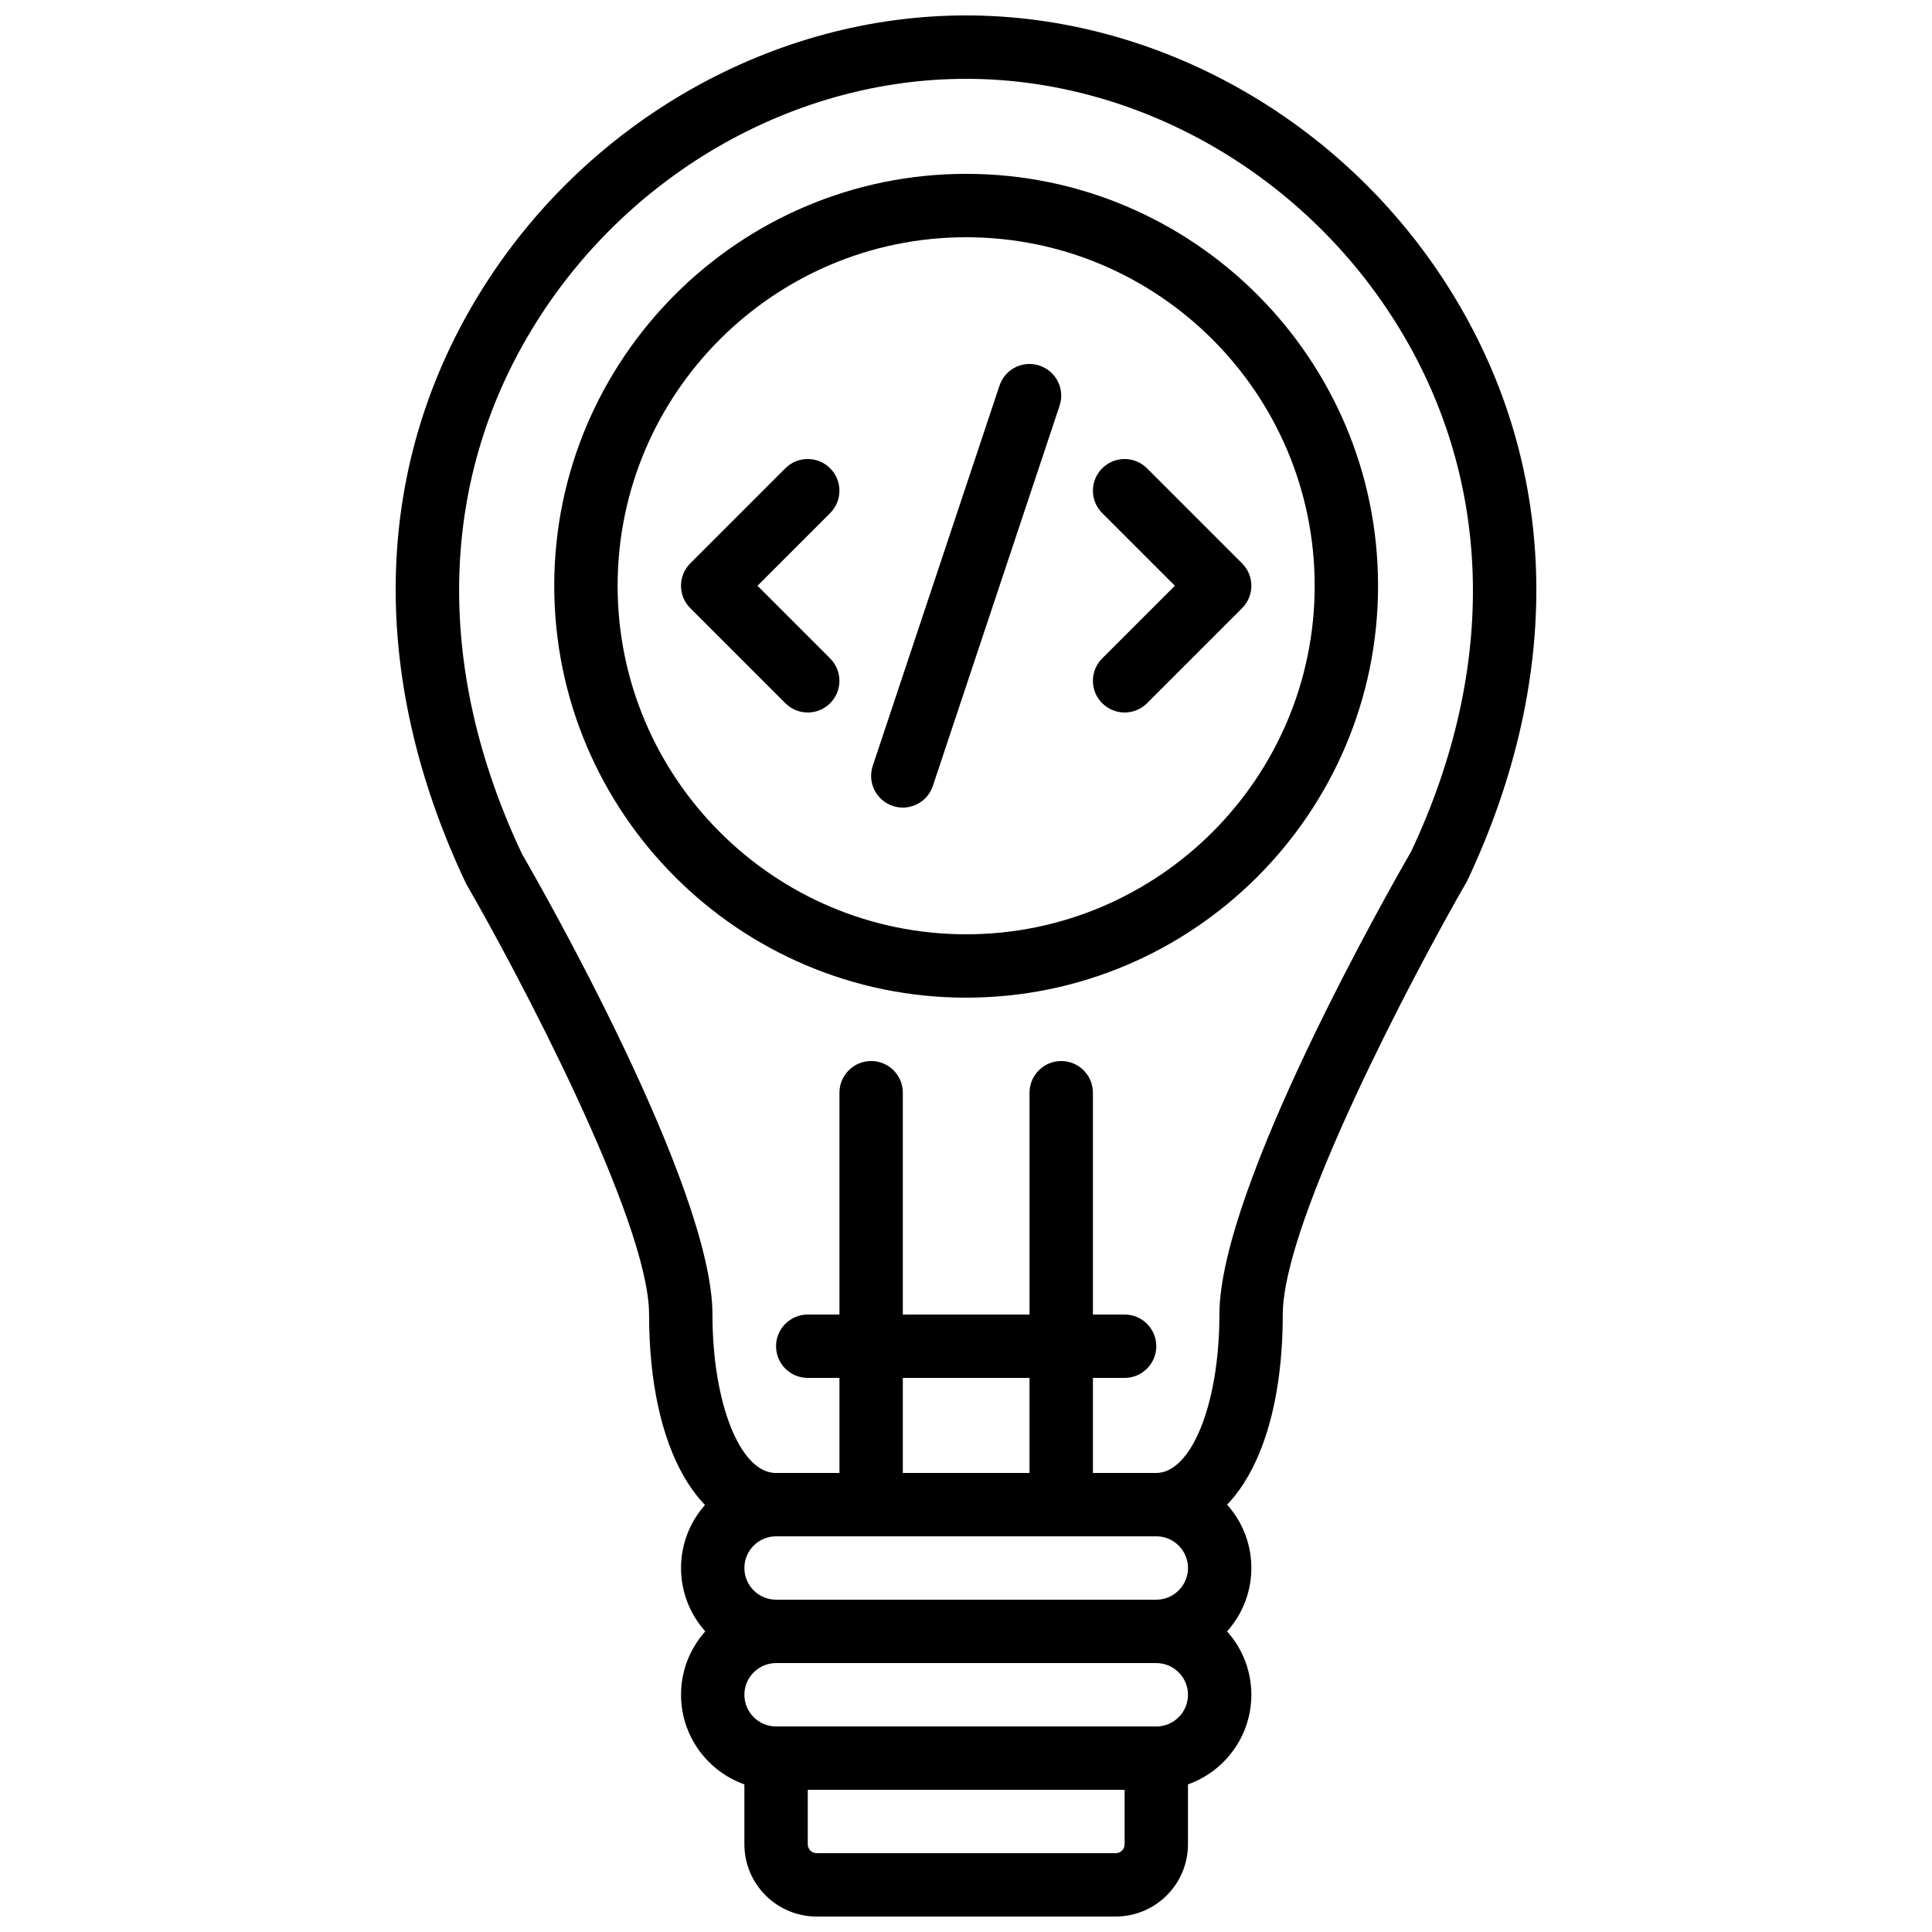
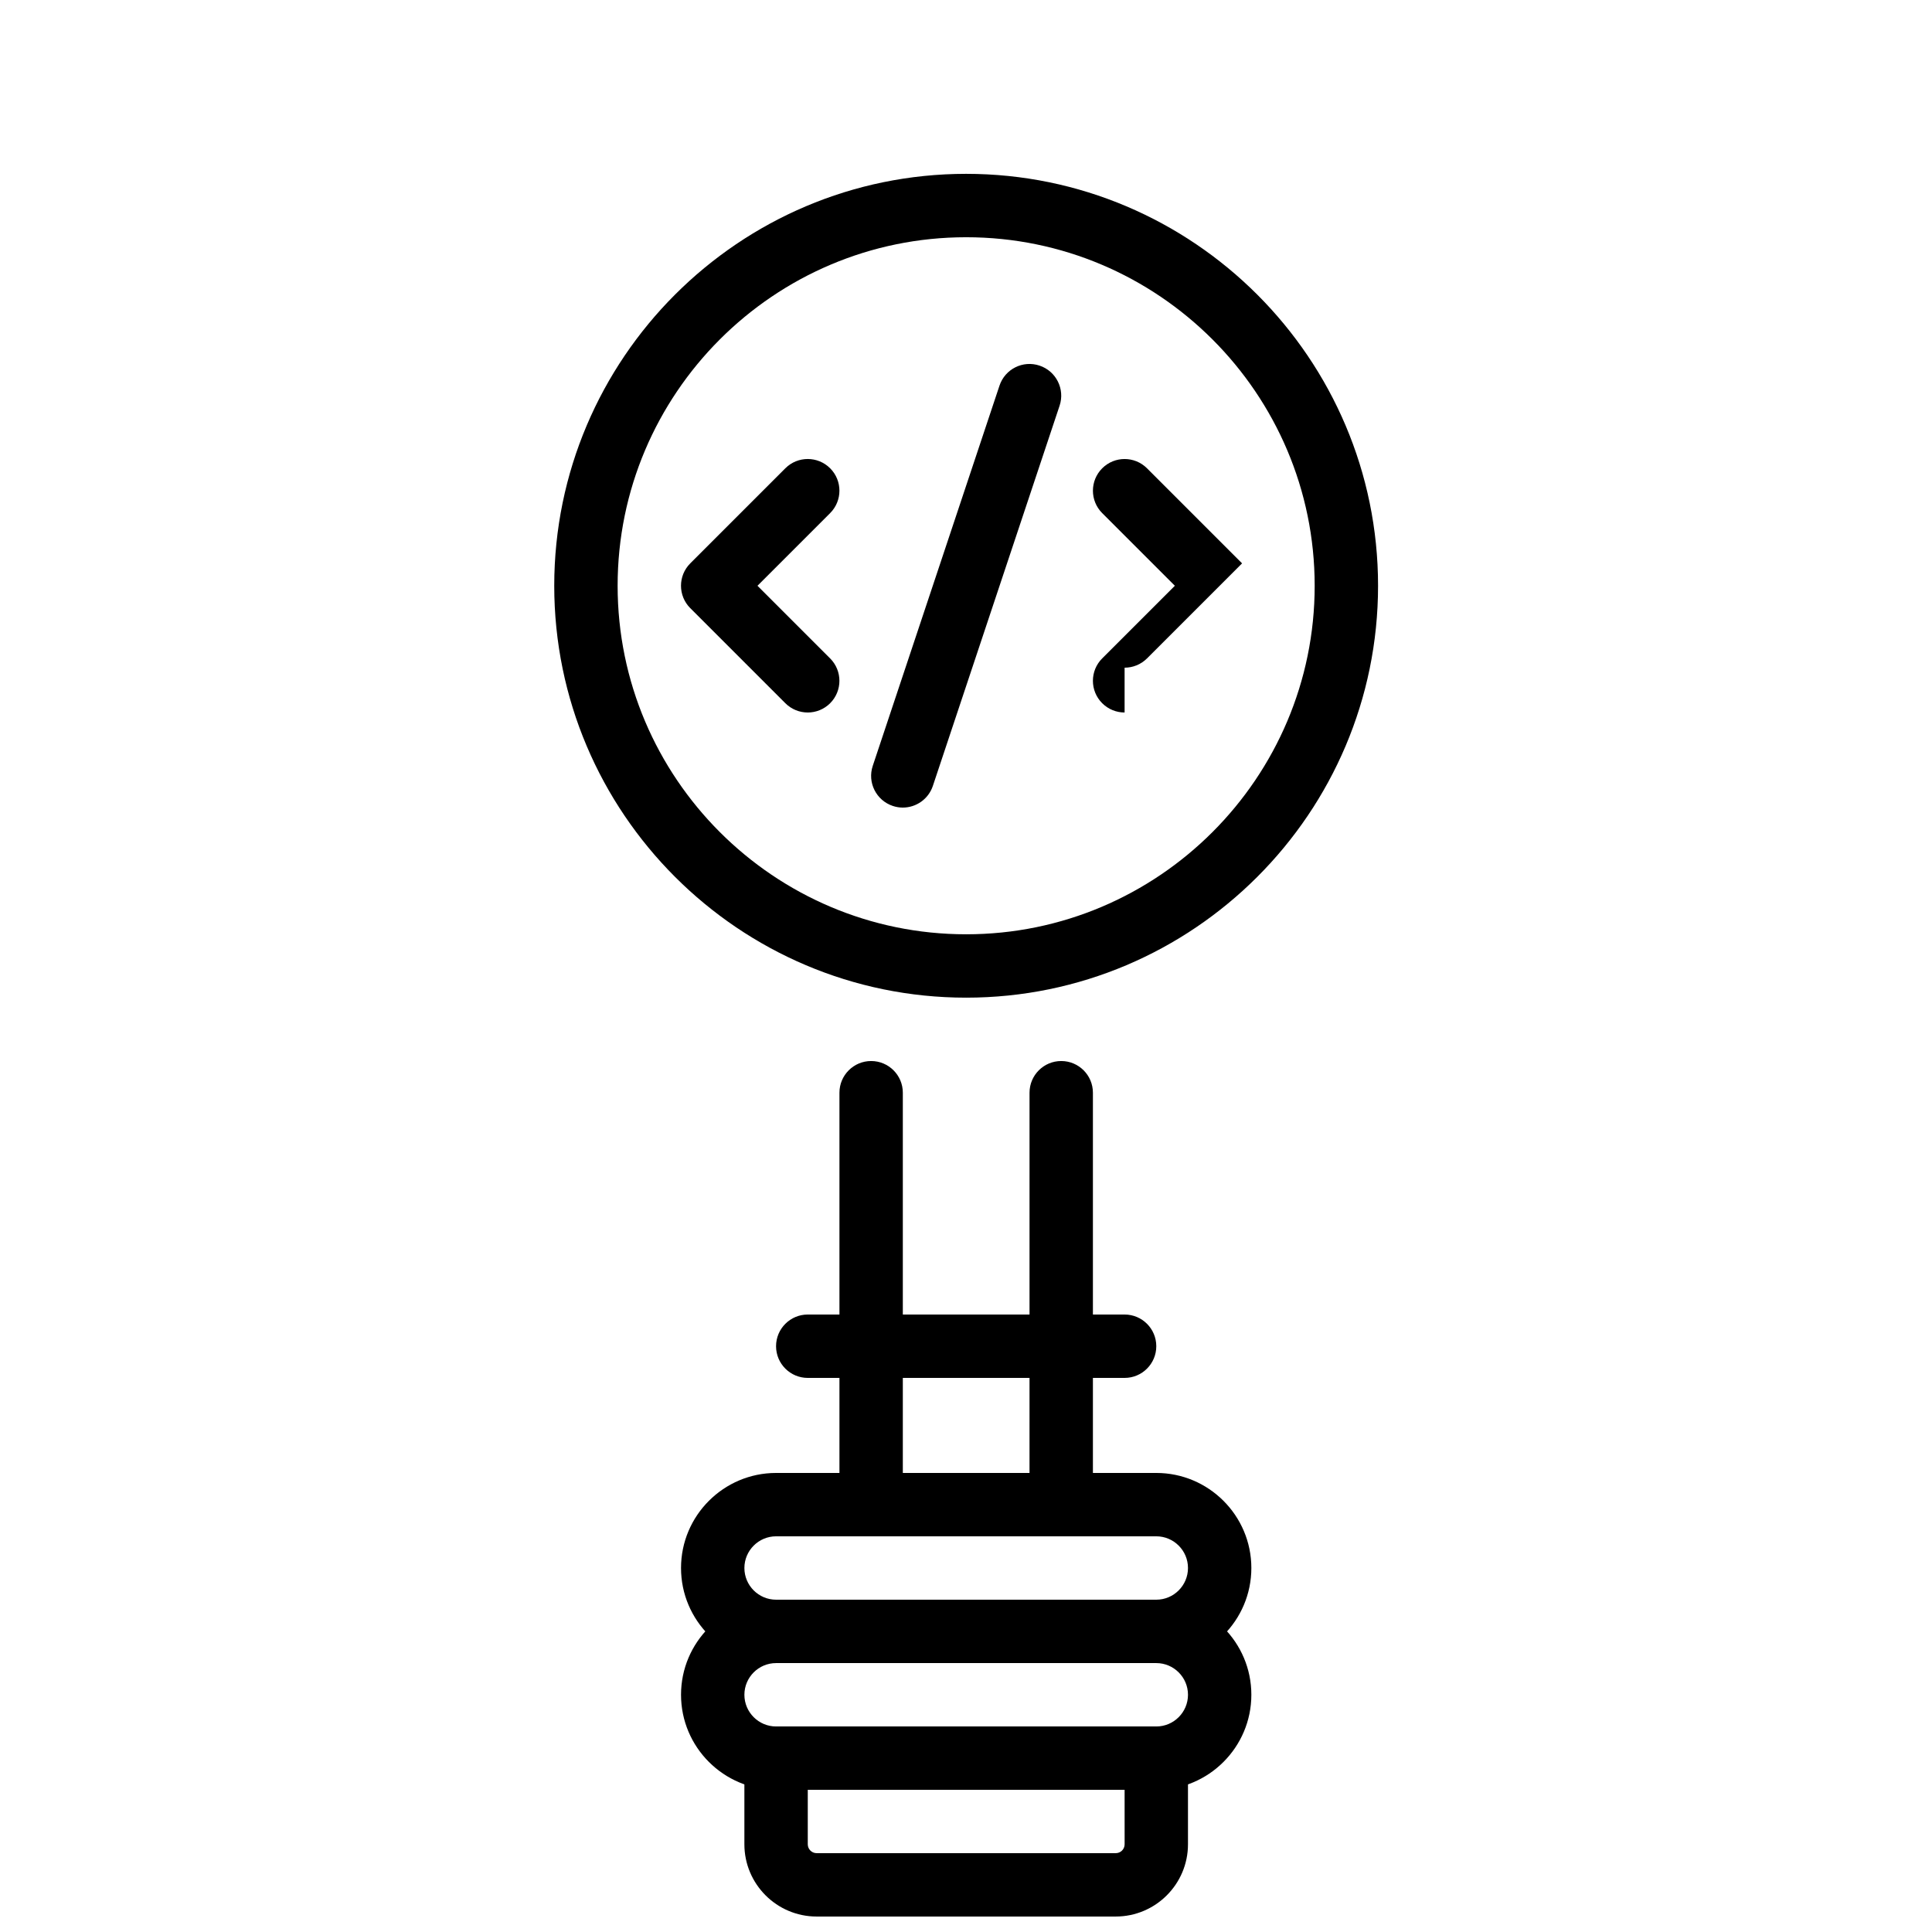
<svg xmlns="http://www.w3.org/2000/svg" width="800px" height="800px" version="1.1" viewBox="144 144 512 512">
  <defs>
    <clipPath id="b">
-       <path d="m248 148.09h304v403.91h-304z" />
-     </clipPath>
+       </clipPath>
    <clipPath id="a">
      <path d="m341 601h118v50.902h-118z" />
    </clipPath>
  </defs>
  <g clip-path="url(#b)">
    <path d="m450.36 551.14h-100.76c-20.402 0-33.586-23.074-33.586-58.777 0-24.848-35.039-90.914-48.543-114.27-26.418-55.863-24.609-111.8 4.746-158.14 28.082-44.336 77.039-71.867 127.76-71.867 50.727 0 99.68 27.531 127.76 71.859 29.363 46.332 31.16 102.28 5.07 157.52-13.828 23.984-48.859 90.059-48.859 114.89 0 35.703-13.191 58.777-33.586 58.777zm-50.383-386.25c-45.023 0-88.543 24.543-113.57 64.051-26.172 41.305-27.617 91.508-4.074 141.36 4.871 8.391 50.477 88.254 50.477 122.07 0 23.543 7.371 41.984 16.793 41.984h100.76c9.422 0 16.793-18.438 16.793-41.984 0-33.812 45.594-113.68 50.793-122.67 23.227-49.238 21.781-99.445-4.391-140.75-25.043-39.52-68.562-64.062-113.58-64.062z" />
  </g>
  <path d="m450.43 618.32h-100.76c-13.887 0-25.191-11.301-25.191-25.191 0-13.887 11.301-25.191 25.191-25.191h100.76c13.887 0 25.191 11.301 25.191 25.191s-11.305 25.191-25.191 25.191zm-100.76-33.586c-4.625 0-8.398 3.769-8.398 8.398 0 4.625 3.769 8.398 8.398 8.398h100.76c4.625 0 8.398-3.769 8.398-8.398 0-4.625-3.769-8.398-8.398-8.398z" />
  <path d="m450.43 584.73h-100.76c-13.887 0-25.191-11.301-25.191-25.191 0-13.887 11.301-25.191 25.191-25.191h100.76c13.887 0 25.191 11.301 25.191 25.191 0 13.887-11.305 25.191-25.191 25.191zm-100.76-33.59c-4.625 0-8.398 3.769-8.398 8.398 0 4.625 3.769 8.398 8.398 8.398h100.76c4.625 0 8.398-3.769 8.398-8.398 0-4.625-3.769-8.398-8.398-8.398z" />
  <g clip-path="url(#a)">
    <path d="m439.68 651.9h-79.266c-10.555 0-19.145-8.59-19.145-19.145v-22.84c0-4.637 3.762-8.398 8.398-8.398h100.76c4.637 0 8.398 3.762 8.398 8.398v22.84c0 10.555-8.59 19.145-19.148 19.145zm-81.613-33.586v14.441c0 1.293 1.051 2.352 2.352 2.352h79.266c1.301 0 2.352-1.051 2.352-2.352l-0.004-14.441z" />
  </g>
  <path d="m400.04 408.39c-60.188 0-109.16-48.969-109.16-109.16 0-60.188 48.969-109.16 109.16-109.16 60.188 0 109.16 48.969 109.16 109.16s-48.969 109.16-109.16 109.16zm0-201.52c-50.926 0-92.363 41.438-92.363 92.363s41.438 92.363 92.363 92.363 92.363-41.438 92.363-92.363c0.004-50.926-41.434-92.363-92.363-92.363z" />
  <path d="m358.06 332.82c-2.148 0-4.301-0.824-5.938-2.461l-25.191-25.191c-3.281-3.281-3.281-8.59 0-11.875l25.191-25.191c3.281-3.281 8.59-3.281 11.875 0 3.281 3.281 3.281 8.59 0 11.875l-19.258 19.258 19.254 19.254c3.281 3.281 3.281 8.59 0 11.875-1.637 1.633-3.785 2.457-5.934 2.457z" />
-   <path d="m442.03 332.82c-2.148 0-4.301-0.824-5.938-2.461-3.281-3.281-3.281-8.59 0-11.875l19.258-19.25-19.254-19.254c-3.281-3.281-3.281-8.59 0-11.875 3.281-3.281 8.59-3.281 11.875 0l25.191 25.191c3.281 3.281 3.281 8.59 0 11.875l-25.191 25.191c-1.641 1.633-3.789 2.457-5.941 2.457z" />
+   <path d="m442.03 332.82c-2.148 0-4.301-0.824-5.938-2.461-3.281-3.281-3.281-8.59 0-11.875l19.258-19.25-19.254-19.254c-3.281-3.281-3.281-8.59 0-11.875 3.281-3.281 8.59-3.281 11.875 0l25.191 25.191l-25.191 25.191c-1.641 1.633-3.789 2.457-5.941 2.457z" />
  <path d="m383.25 358.02c-0.875 0-1.773-0.145-2.652-0.438-4.398-1.469-6.777-6.223-5.309-10.621l33.586-100.76c1.461-4.398 6.207-6.793 10.621-5.309 4.398 1.469 6.777 6.223 5.309 10.621l-33.586 100.76c-1.176 3.519-4.449 5.746-7.969 5.746z" />
  <path d="m374.86 551.14c-4.637 0-8.398-3.762-8.398-8.398v-109.16c0-4.637 3.762-8.398 8.398-8.398s8.398 3.762 8.398 8.398v109.16c-0.004 4.633-3.766 8.395-8.398 8.395z" />
  <path d="m425.23 551.14c-4.637 0-8.398-3.762-8.398-8.398l0.004-109.16c0-4.637 3.762-8.398 8.398-8.398s8.398 3.762 8.398 8.398v109.16c-0.004 4.633-3.766 8.395-8.402 8.395z" />
  <path d="m442.03 509.16h-83.969c-4.637 0-8.398-3.762-8.398-8.398 0-4.637 3.762-8.398 8.398-8.398h83.969c4.637 0 8.398 3.762 8.398 8.398 0 4.637-3.762 8.398-8.398 8.398z" />
</svg>